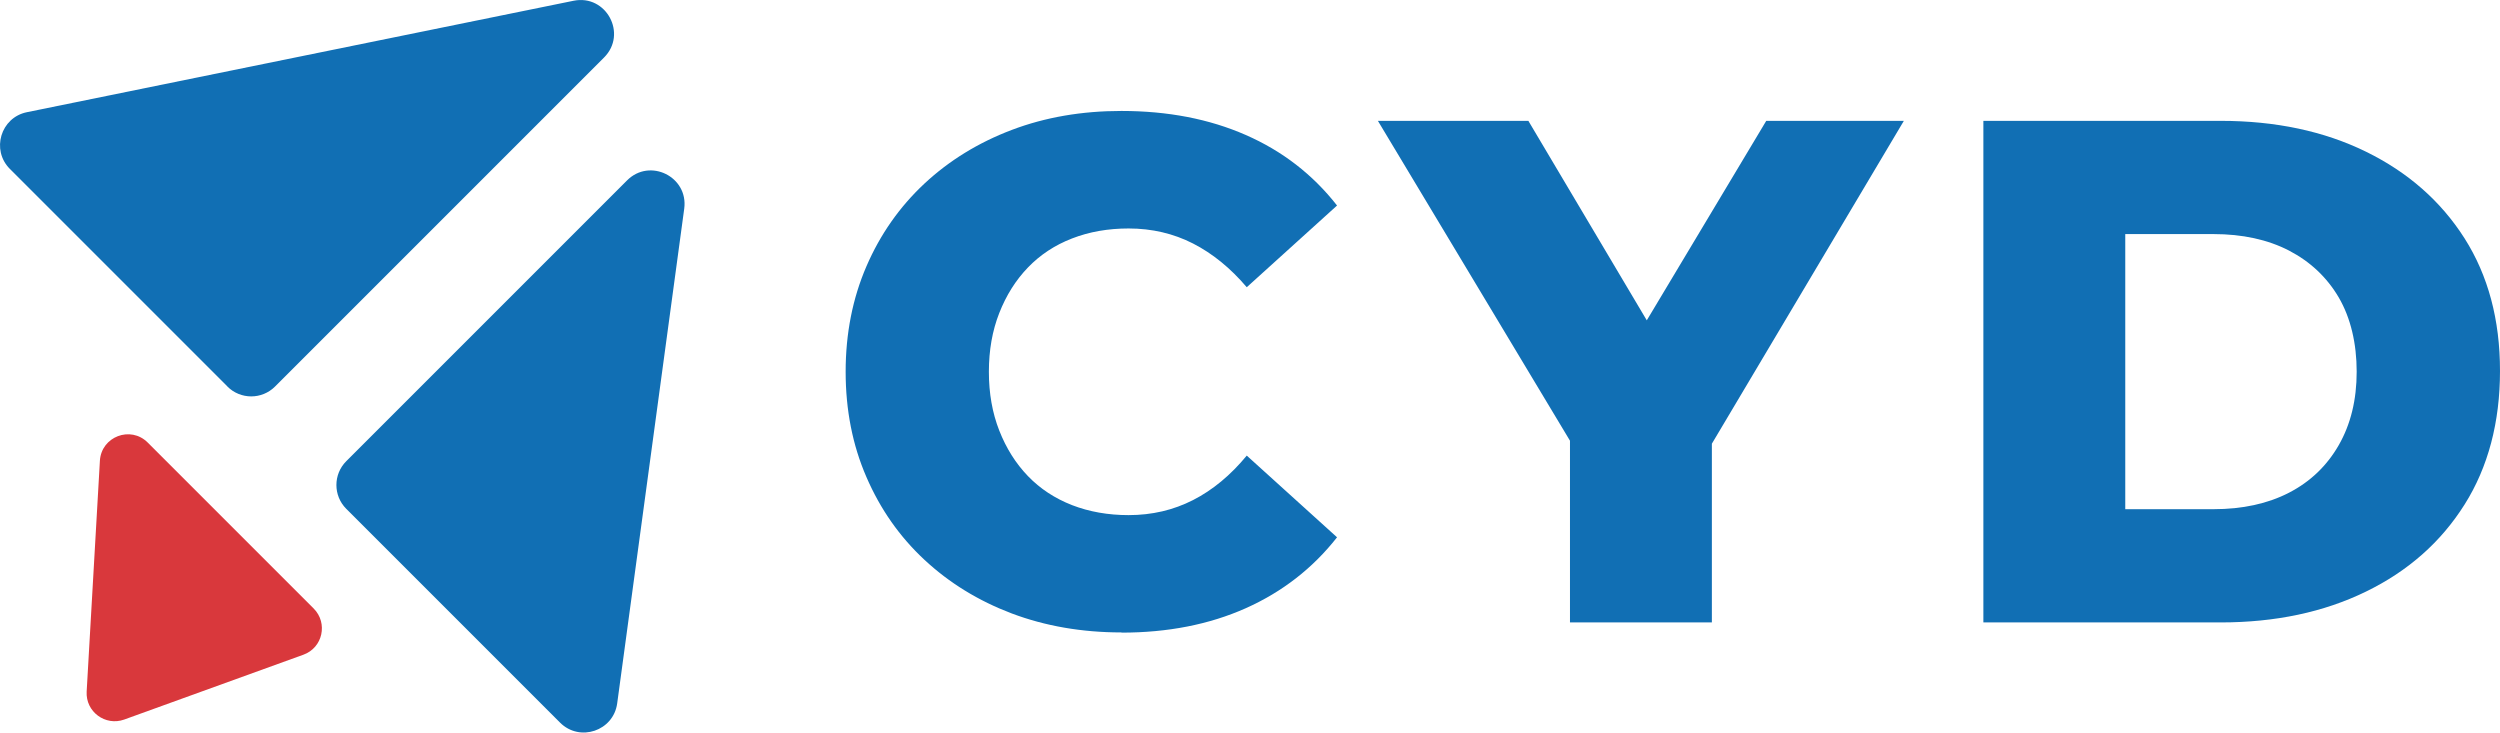
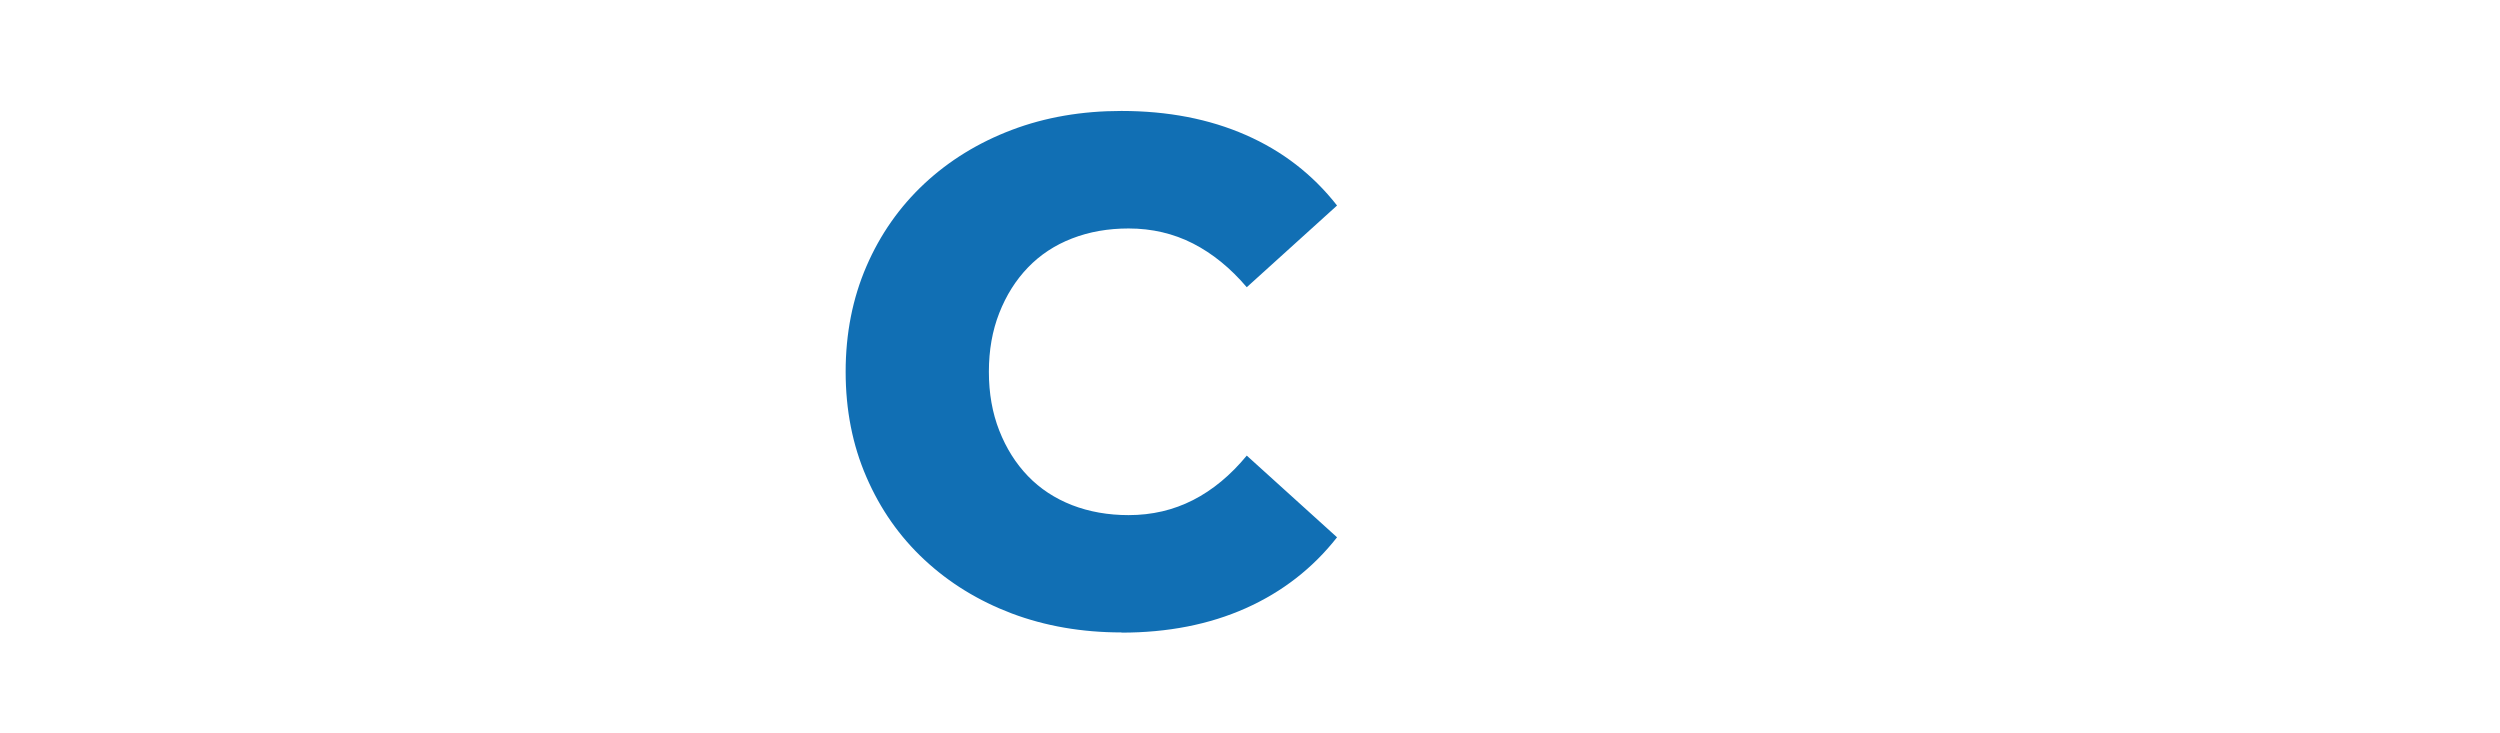
<svg xmlns="http://www.w3.org/2000/svg" id="_レイヤー_2" viewBox="0 0 262.52 76.92">
  <defs>
    <style>.cls-1{fill:#d9383c;}.cls-2{fill:#116fb4;}</style>
  </defs>
  <g id="_レイヤー_1-2">
    <g>
-       <path class="cls-2" d="m23.89,40.59L1.04,17.74c-1.99-1.99-.97-5.4,1.79-5.96L60.23.08c3.43-.7,5.68,3.48,3.2,5.96L28.88,40.59c-1.38,1.38-3.62,1.38-5,0Z" />
-       <path class="cls-2" d="m36.36,53.43l22.45,22.45c2.07,2.07,5.61.87,6-2.02l7.04-51.95c.45-3.35-3.61-5.36-6-2.97l-29.49,29.49c-1.38,1.38-1.38,3.62,0,5Z" />
-       <path class="cls-1" d="m10.49,48.38l-1.39,24.24c-.12,2.11,1.95,3.65,3.94,2.94l18.82-6.81c2.03-.73,2.6-3.32,1.08-4.85l-17.43-17.43c-1.8-1.8-4.87-.62-5.02,1.91Z" />
      <g>
        <path class="cls-2" d="m117.76,66.41c-4.16,0-8-.67-11.51-1.99-3.51-1.33-6.57-3.21-9.18-5.64-2.61-2.43-4.64-5.33-6.09-8.69-1.46-3.36-2.18-7.05-2.18-11.06s.73-7.7,2.18-11.06c1.45-3.36,3.49-6.26,6.09-8.69,2.61-2.43,5.67-4.31,9.18-5.64,3.51-1.33,7.35-1.99,11.51-1.99,4.86,0,9.22.84,13.05,2.52,3.84,1.68,7.04,4.15,9.59,7.41l-9.48,8.58c-1.71-2.01-3.59-3.54-5.64-4.59-2.06-1.05-4.32-1.58-6.77-1.58-2.16,0-4.14.35-5.94,1.05-1.81.7-3.35,1.72-4.63,3.05-1.28,1.33-2.28,2.92-3.01,4.78-.73,1.86-1.09,3.91-1.09,6.17s.36,4.31,1.09,6.17c.73,1.86,1.73,3.45,3.01,4.78s2.82,2.34,4.63,3.05c1.81.7,3.79,1.05,5.94,1.05,2.46,0,4.71-.53,6.77-1.58,2.06-1.05,3.94-2.61,5.64-4.67l9.48,8.58c-2.56,3.26-5.76,5.74-9.59,7.45-3.84,1.71-8.19,2.56-13.05,2.56Z" />
-         <path class="cls-2" d="m164.86,65.36v-22.27l3.46,8.95-23.63-39.35h15.8l16.93,28.52h-9.03l17.08-28.52h14.45l-23.4,39.35,3.24-8.95v22.27h-14.9Z" />
-         <path class="cls-2" d="m208.27,65.36V12.69h24.91c5.77,0,10.86,1.08,15.27,3.24,4.41,2.16,7.86,5.19,10.35,9.1,2.48,3.91,3.72,8.55,3.72,13.92s-1.24,10.1-3.72,14.03c-2.48,3.94-5.93,6.99-10.35,9.14-4.42,2.16-9.51,3.24-15.27,3.24h-24.91Zm14.9-11.89h9.25c3.06,0,5.71-.58,7.94-1.73,2.23-1.15,3.98-2.82,5.23-5,1.25-2.18,1.88-4.75,1.88-7.71s-.63-5.65-1.88-7.79c-1.25-2.13-3-3.77-5.23-4.93-2.23-1.15-4.88-1.73-7.94-1.73h-9.25v28.89Z" />
      </g>
    </g>
  </g>
</svg>